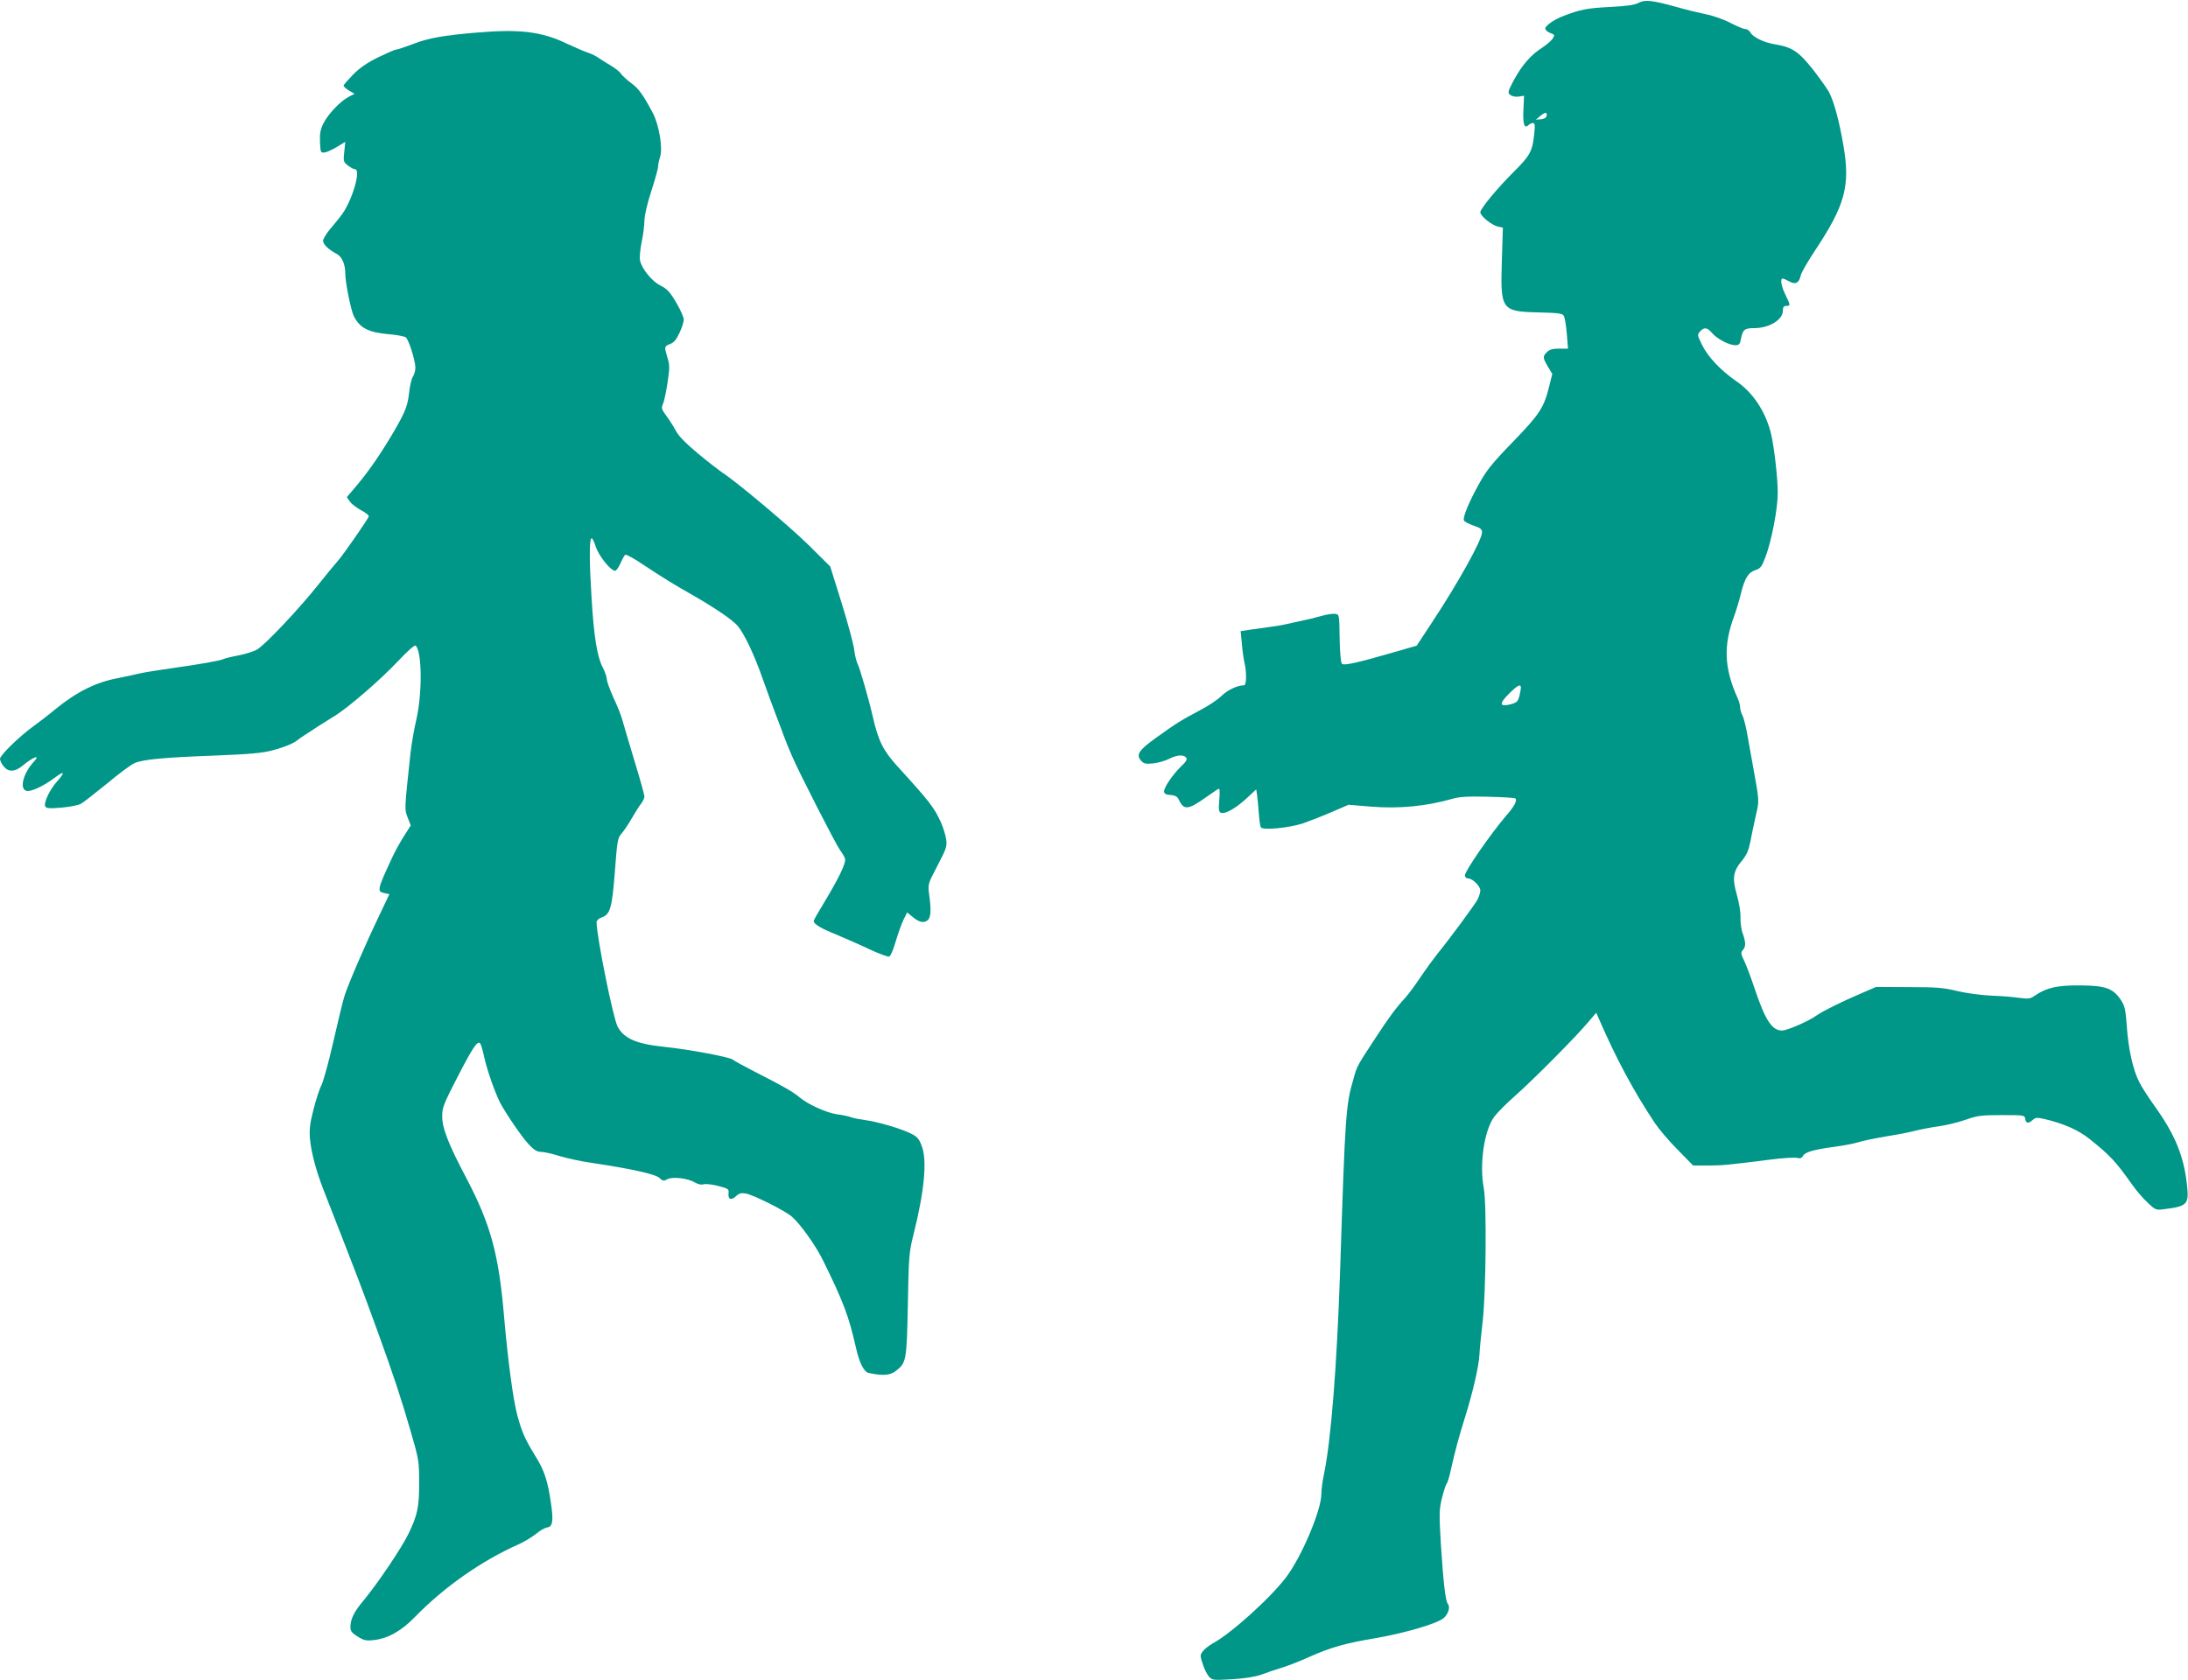
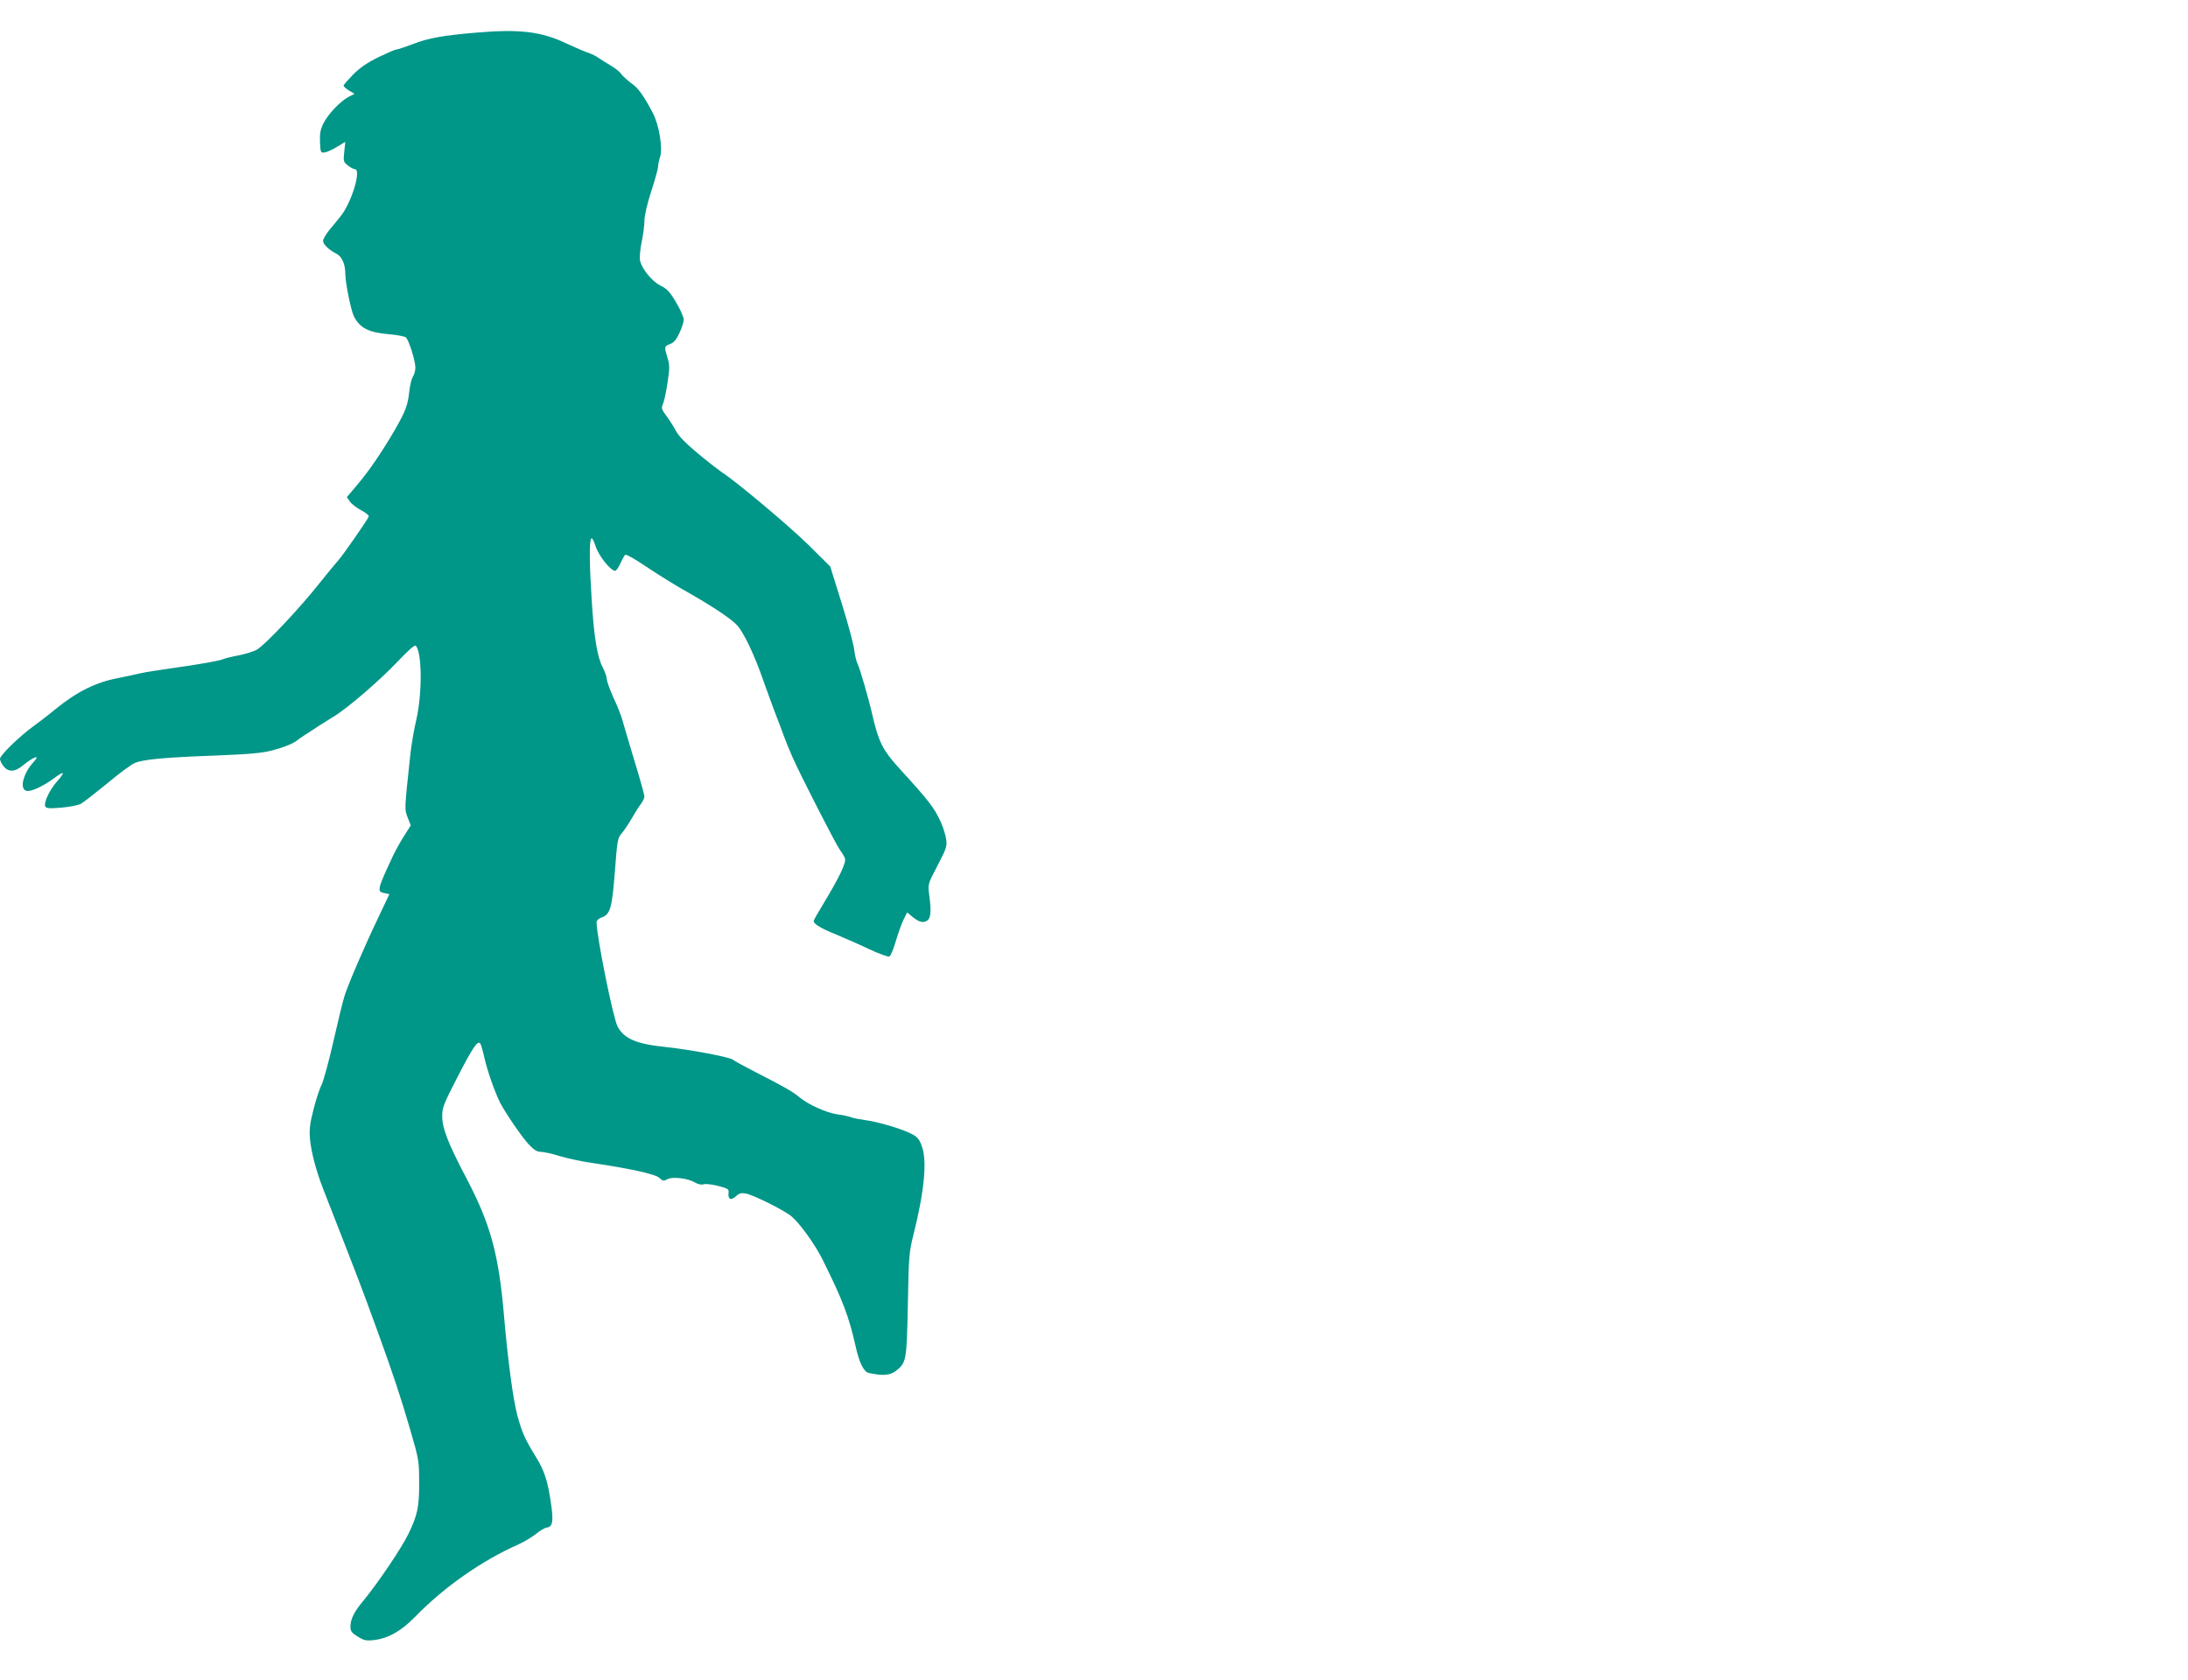
<svg xmlns="http://www.w3.org/2000/svg" version="1.0" width="1280pt" height="983pt" viewBox="0 0 1280 983" preserveAspectRatio="xMidYMid meet">
  <g transform="translate(0,983) scale(0.1,-0.1)" fill="#009688" stroke="none">
-     <path d="M9585 9813 c-22 -12 -68 -19 -170 -24 -130 -7 -168 -14 -265 -51 -55 -20 -110 -58 -110 -75 0 -8 13 -20 29 -26 27 -10 28 -12 14 -33 -8 -13 -37 -37 -64 -55 -64 -41 -115 -100 -163 -188 -36 -69 -37 -73 -20 -87 12 -8 31 -12 50 -9 l30 5 -4 -84 c-4 -84 6 -112 31 -87 6 6 17 11 25 11 12 0 13 -13 7 -67 -10 -97 -25 -124 -112 -211 -102 -101 -203 -223 -203 -244 0 -22 66 -75 103 -84 l29 -6 -6 -192 c-9 -290 -3 -299 215 -304 120 -3 140 -6 148 -21 5 -9 13 -56 17 -104 l7 -87 -52 0 c-38 0 -56 -5 -71 -20 -26 -26 -25 -33 5 -85 l26 -43 -17 -68 c-31 -129 -56 -167 -213 -329 -123 -127 -154 -166 -199 -247 -60 -108 -95 -195 -88 -213 2 -7 27 -20 55 -30 42 -14 51 -21 51 -40 0 -44 -138 -293 -292 -526 l-90 -137 -142 -41 c-208 -60 -284 -77 -296 -65 -6 6 -12 71 -13 150 -2 138 -2 139 -26 142 -13 2 -49 -3 -80 -12 -31 -9 -79 -21 -106 -26 -28 -6 -70 -16 -95 -21 -25 -6 -72 -14 -105 -18 -33 -5 -84 -12 -114 -16 l-53 -8 7 -72 c3 -40 10 -90 15 -111 14 -59 12 -134 -2 -134 -39 0 -96 -27 -132 -62 -22 -22 -79 -60 -126 -84 -109 -58 -136 -74 -254 -159 -105 -75 -122 -101 -90 -137 16 -17 27 -19 70 -15 28 3 70 15 92 26 47 24 85 27 101 8 8 -10 1 -23 -31 -53 -47 -46 -98 -120 -98 -145 0 -13 10 -19 37 -21 29 -2 41 -9 50 -29 29 -61 54 -58 157 15 34 23 66 46 73 50 9 5 10 -11 6 -64 -5 -58 -3 -71 10 -76 24 -9 84 25 148 83 l58 54 5 -33 c3 -18 7 -66 10 -106 3 -39 8 -77 12 -83 11 -19 169 -3 249 24 39 14 114 43 167 66 l97 42 132 -11 c164 -13 322 2 476 46 40 12 92 15 207 12 85 -2 157 -6 161 -10 12 -12 -5 -45 -53 -100 -90 -105 -242 -324 -242 -350 0 -11 8 -18 19 -18 25 0 71 -45 71 -70 0 -12 -7 -35 -16 -53 -17 -32 -163 -230 -234 -317 -20 -25 -64 -85 -98 -135 -33 -49 -73 -104 -89 -121 -54 -58 -99 -119 -174 -234 -110 -168 -110 -167 -130 -239 -46 -158 -49 -198 -79 -1121 -19 -563 -53 -1000 -96 -1203 -8 -38 -14 -87 -14 -109 0 -94 -115 -367 -206 -487 -92 -122 -323 -330 -429 -387 -22 -12 -48 -33 -58 -46 -17 -22 -17 -26 -1 -75 9 -29 26 -62 37 -74 19 -21 26 -21 135 -15 76 5 134 14 171 27 31 12 85 30 121 41 36 11 108 39 160 63 127 56 206 79 390 110 167 29 352 83 393 115 29 23 43 66 27 85 -14 17 -26 123 -41 352 -10 174 -10 198 6 265 10 40 22 79 28 86 5 6 15 38 22 70 28 126 49 202 85 317 46 147 82 303 85 370 1 28 10 115 19 195 19 167 24 689 6 779 -26 139 2 334 61 416 16 22 73 80 127 127 108 96 353 343 424 428 l46 54 15 -34 c105 -241 202 -421 327 -610 24 -36 84 -107 134 -157 l91 -93 85 0 c84 0 125 4 369 35 69 9 137 13 152 10 21 -5 30 -2 37 12 12 22 66 37 187 53 50 7 110 18 135 26 25 8 97 23 161 34 64 10 143 25 175 34 32 8 95 20 139 26 44 6 114 24 155 38 67 24 90 27 210 27 132 0 135 0 138 -23 4 -26 19 -28 44 -5 16 14 25 15 69 5 111 -26 197 -64 261 -115 124 -99 154 -132 250 -267 25 -36 67 -85 93 -108 45 -43 48 -44 98 -37 130 16 143 28 132 133 -18 176 -70 303 -194 475 -32 45 -71 105 -85 133 -37 71 -65 194 -74 329 -7 99 -12 119 -35 154 -45 68 -90 84 -237 85 -135 1 -196 -13 -263 -58 -30 -21 -40 -22 -93 -15 -32 5 -106 11 -164 13 -61 3 -145 14 -200 27 -82 20 -122 23 -285 23 l-190 1 -90 -39 c-112 -48 -219 -101 -255 -126 -50 -36 -174 -90 -205 -90 -59 0 -98 60 -160 245 -20 60 -47 132 -60 160 -21 43 -22 51 -10 65 19 21 19 44 0 98 -9 24 -14 66 -13 95 1 31 -8 85 -22 134 -28 97 -21 136 34 201 24 30 36 58 45 104 7 35 21 104 32 153 22 97 23 75 -20 315 -4 25 -16 90 -26 145 -9 55 -23 112 -31 127 -8 15 -14 37 -14 48 0 12 -6 36 -14 53 -80 178 -85 309 -21 482 12 33 30 92 39 130 23 92 43 125 85 139 30 10 37 19 59 76 36 96 72 283 72 375 0 88 -21 272 -40 350 -32 128 -106 240 -206 307 -89 62 -163 140 -198 212 -27 55 -27 58 -10 77 24 26 41 24 70 -10 29 -34 99 -71 136 -71 22 0 27 6 33 38 10 53 21 62 77 62 88 0 168 49 168 102 0 21 5 28 20 28 25 0 25 4 -5 65 -25 51 -32 95 -16 95 5 0 23 -8 39 -17 36 -20 57 -9 67 37 3 15 40 79 81 141 179 269 209 381 168 619 -25 144 -54 252 -84 311 -11 20 -53 79 -94 132 -83 105 -122 131 -219 147 -65 10 -132 42 -147 70 -6 11 -19 20 -30 20 -10 0 -48 16 -85 35 -37 20 -101 43 -143 51 -43 9 -122 28 -177 44 -141 39 -183 43 -220 23z m-537 -660 c-2 -12 -14 -19 -33 -21 l-30 -2 24 20 c29 25 44 26 39 3z m-153 -3365 c-12 -63 -16 -67 -57 -79 -66 -17 -70 2 -11 61 59 59 77 64 68 18z" />
    <path d="M2785 9639 c-190 -16 -281 -32 -367 -66 -48 -18 -93 -33 -100 -33 -7 0 -53 -20 -103 -44 -65 -32 -108 -61 -148 -101 -31 -32 -57 -61 -57 -66 0 -5 14 -18 32 -29 l32 -19 -35 -18 c-49 -26 -120 -101 -147 -155 -18 -37 -22 -60 -20 -110 3 -61 4 -63 28 -60 14 2 46 17 72 33 l48 29 -6 -58 c-6 -55 -5 -60 21 -80 15 -12 34 -22 41 -22 40 0 -19 -196 -84 -276 -17 -21 -47 -59 -67 -82 -19 -24 -35 -52 -35 -61 0 -21 33 -52 77 -75 33 -16 53 -61 53 -117 0 -52 33 -215 50 -249 35 -70 87 -96 209 -106 45 -4 87 -12 95 -18 17 -13 56 -136 56 -177 0 -17 -6 -40 -14 -52 -8 -12 -17 -49 -21 -82 -9 -86 -21 -118 -82 -225 -79 -136 -153 -244 -223 -327 l-61 -72 18 -26 c10 -14 40 -37 66 -51 27 -14 47 -30 44 -37 -8 -20 -154 -231 -179 -257 -13 -14 -66 -79 -119 -145 -109 -137 -305 -345 -354 -375 -18 -11 -68 -27 -110 -35 -42 -8 -81 -18 -87 -21 -14 -9 -144 -32 -303 -54 -77 -11 -160 -24 -185 -30 -25 -6 -81 -18 -125 -27 -132 -24 -243 -79 -370 -182 -38 -32 -97 -77 -130 -101 -83 -60 -195 -170 -195 -190 0 -10 9 -29 21 -44 27 -34 65 -34 109 2 65 54 110 70 68 25 -64 -69 -87 -165 -40 -171 28 -4 99 30 159 75 25 19 47 32 50 29 3 -3 -11 -24 -32 -47 -43 -48 -79 -123 -71 -146 6 -13 19 -15 93 -9 48 4 99 14 115 22 15 8 84 62 154 119 69 58 142 112 162 120 50 22 177 33 472 44 200 8 271 14 332 30 73 19 128 42 152 63 6 5 26 19 45 31 19 12 53 34 75 49 23 15 64 40 91 57 77 46 270 212 374 323 58 61 97 96 103 90 37 -37 39 -275 4 -431 -14 -58 -29 -149 -35 -201 -36 -337 -35 -324 -16 -374 l18 -46 -37 -58 c-20 -31 -51 -86 -68 -122 -92 -197 -94 -207 -49 -216 l29 -6 -65 -137 c-79 -165 -176 -390 -197 -457 -9 -27 -38 -146 -65 -265 -27 -120 -59 -235 -70 -258 -12 -22 -33 -87 -47 -143 -21 -81 -25 -117 -21 -168 7 -82 36 -191 81 -306 215 -550 214 -548 313 -819 91 -250 141 -401 194 -585 49 -168 51 -180 51 -300 1 -147 -9 -194 -62 -304 -40 -83 -176 -285 -263 -391 -56 -66 -77 -110 -77 -155 0 -24 8 -35 42 -56 35 -22 49 -26 92 -21 83 8 162 52 241 133 174 179 393 332 612 429 31 14 75 41 98 59 22 19 52 36 65 38 33 4 39 37 23 143 -18 128 -39 191 -88 270 -65 106 -81 142 -109 245 -24 89 -55 320 -77 575 -31 365 -78 538 -219 808 -107 202 -144 297 -143 367 0 49 9 72 88 225 90 175 118 217 134 200 5 -6 16 -44 25 -86 17 -75 60 -198 92 -262 32 -61 128 -202 168 -244 30 -32 48 -43 71 -43 16 0 66 -11 110 -25 44 -13 130 -32 190 -40 221 -33 369 -65 392 -87 20 -19 26 -20 47 -8 31 16 119 6 161 -19 19 -11 38 -15 50 -11 11 4 49 0 85 -9 61 -16 65 -19 62 -43 -4 -36 15 -44 43 -18 19 18 31 21 59 16 46 -9 226 -99 267 -134 48 -40 139 -167 181 -252 119 -240 154 -332 194 -510 21 -96 48 -148 77 -154 81 -17 122 -14 155 10 65 50 66 58 73 389 5 281 7 307 32 407 65 258 82 439 49 523 -15 41 -26 54 -63 72 -55 28 -196 70 -269 79 -30 4 -66 11 -80 16 -14 6 -52 14 -85 18 -63 10 -170 58 -220 101 -36 30 -87 60 -254 145 -68 35 -129 68 -135 74 -19 15 -253 59 -396 74 -167 17 -240 49 -277 119 -27 52 -123 530 -123 611 0 10 12 21 28 27 52 18 62 52 79 267 13 180 17 199 37 222 13 14 40 54 61 90 20 35 45 75 56 88 10 14 19 32 19 41 0 9 -25 100 -56 201 -31 102 -62 208 -70 236 -7 29 -31 91 -54 139 -22 48 -40 98 -40 110 0 13 -11 45 -25 72 -32 61 -51 183 -64 400 -13 203 -14 333 -3 351 5 8 14 -7 26 -43 17 -56 88 -145 115 -145 6 0 20 20 31 44 10 24 23 46 28 50 5 3 52 -22 103 -57 117 -77 179 -116 296 -182 128 -74 230 -143 259 -178 39 -47 97 -169 147 -312 25 -71 58 -161 73 -200 15 -38 37 -97 49 -130 12 -33 35 -89 51 -125 48 -109 254 -511 278 -544 13 -17 26 -39 29 -49 9 -24 -34 -113 -129 -270 -30 -49 -54 -92 -54 -96 0 -18 42 -43 131 -79 52 -22 140 -60 196 -87 56 -26 108 -45 115 -42 8 2 24 41 37 85 13 44 33 101 45 127 l23 46 29 -24 c39 -33 66 -40 89 -23 21 15 24 58 10 157 -7 55 -6 58 50 165 52 100 56 112 50 154 -4 25 -17 68 -30 97 -40 88 -67 123 -254 328 -85 94 -112 147 -146 295 -23 101 -75 281 -89 308 -7 15 -16 52 -19 82 -4 30 -36 152 -73 270 l-67 215 -128 127 c-114 112 -425 373 -504 423 -16 11 -79 59 -138 108 -74 62 -116 104 -133 136 -13 25 -39 65 -56 88 -28 38 -30 45 -20 68 7 15 19 71 27 125 13 86 13 104 0 146 -20 66 -19 68 15 81 22 8 37 26 55 65 14 29 25 64 25 78 0 14 -20 59 -45 101 -36 61 -53 79 -89 97 -51 24 -112 99 -122 149 -3 17 1 66 10 108 9 42 16 98 16 124 0 28 16 99 40 172 22 68 40 133 40 145 0 12 5 36 11 54 18 50 -5 189 -42 259 -55 104 -84 145 -127 175 -23 17 -49 41 -58 53 -8 13 -36 35 -62 50 -26 15 -57 35 -70 44 -13 10 -40 23 -60 30 -20 6 -77 31 -127 54 -148 71 -276 86 -530 64z" />
  </g>
</svg>